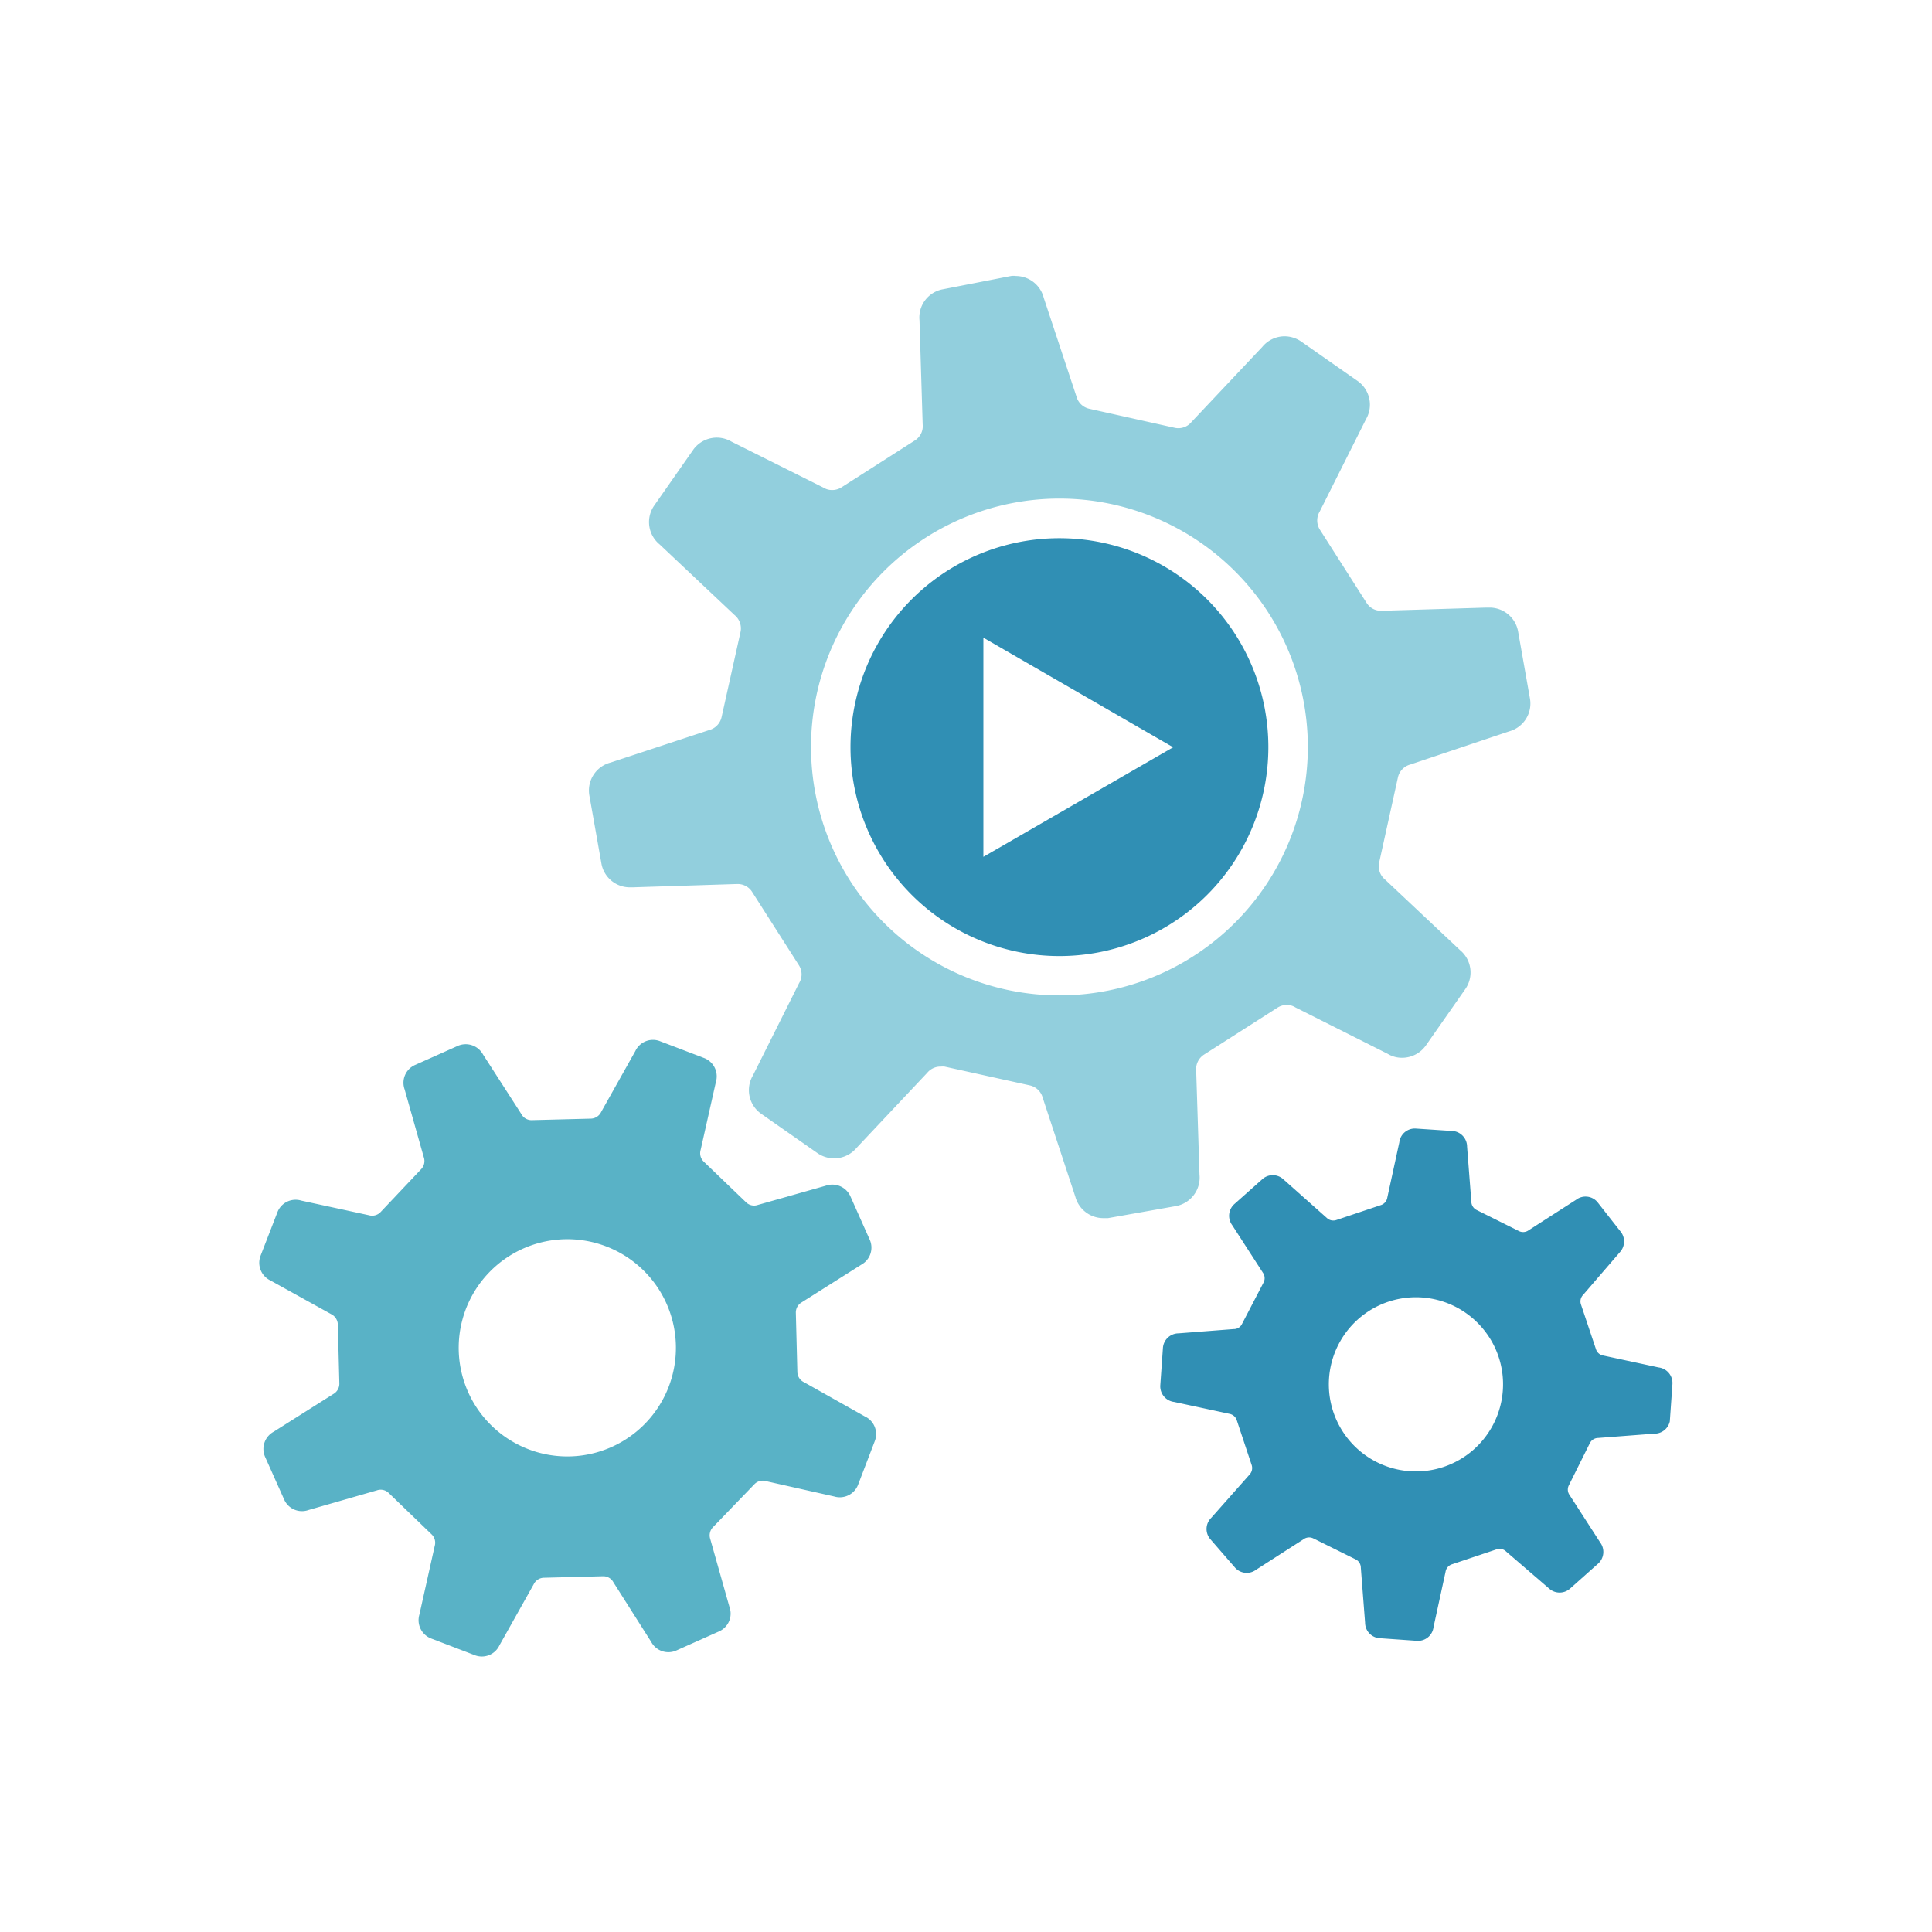
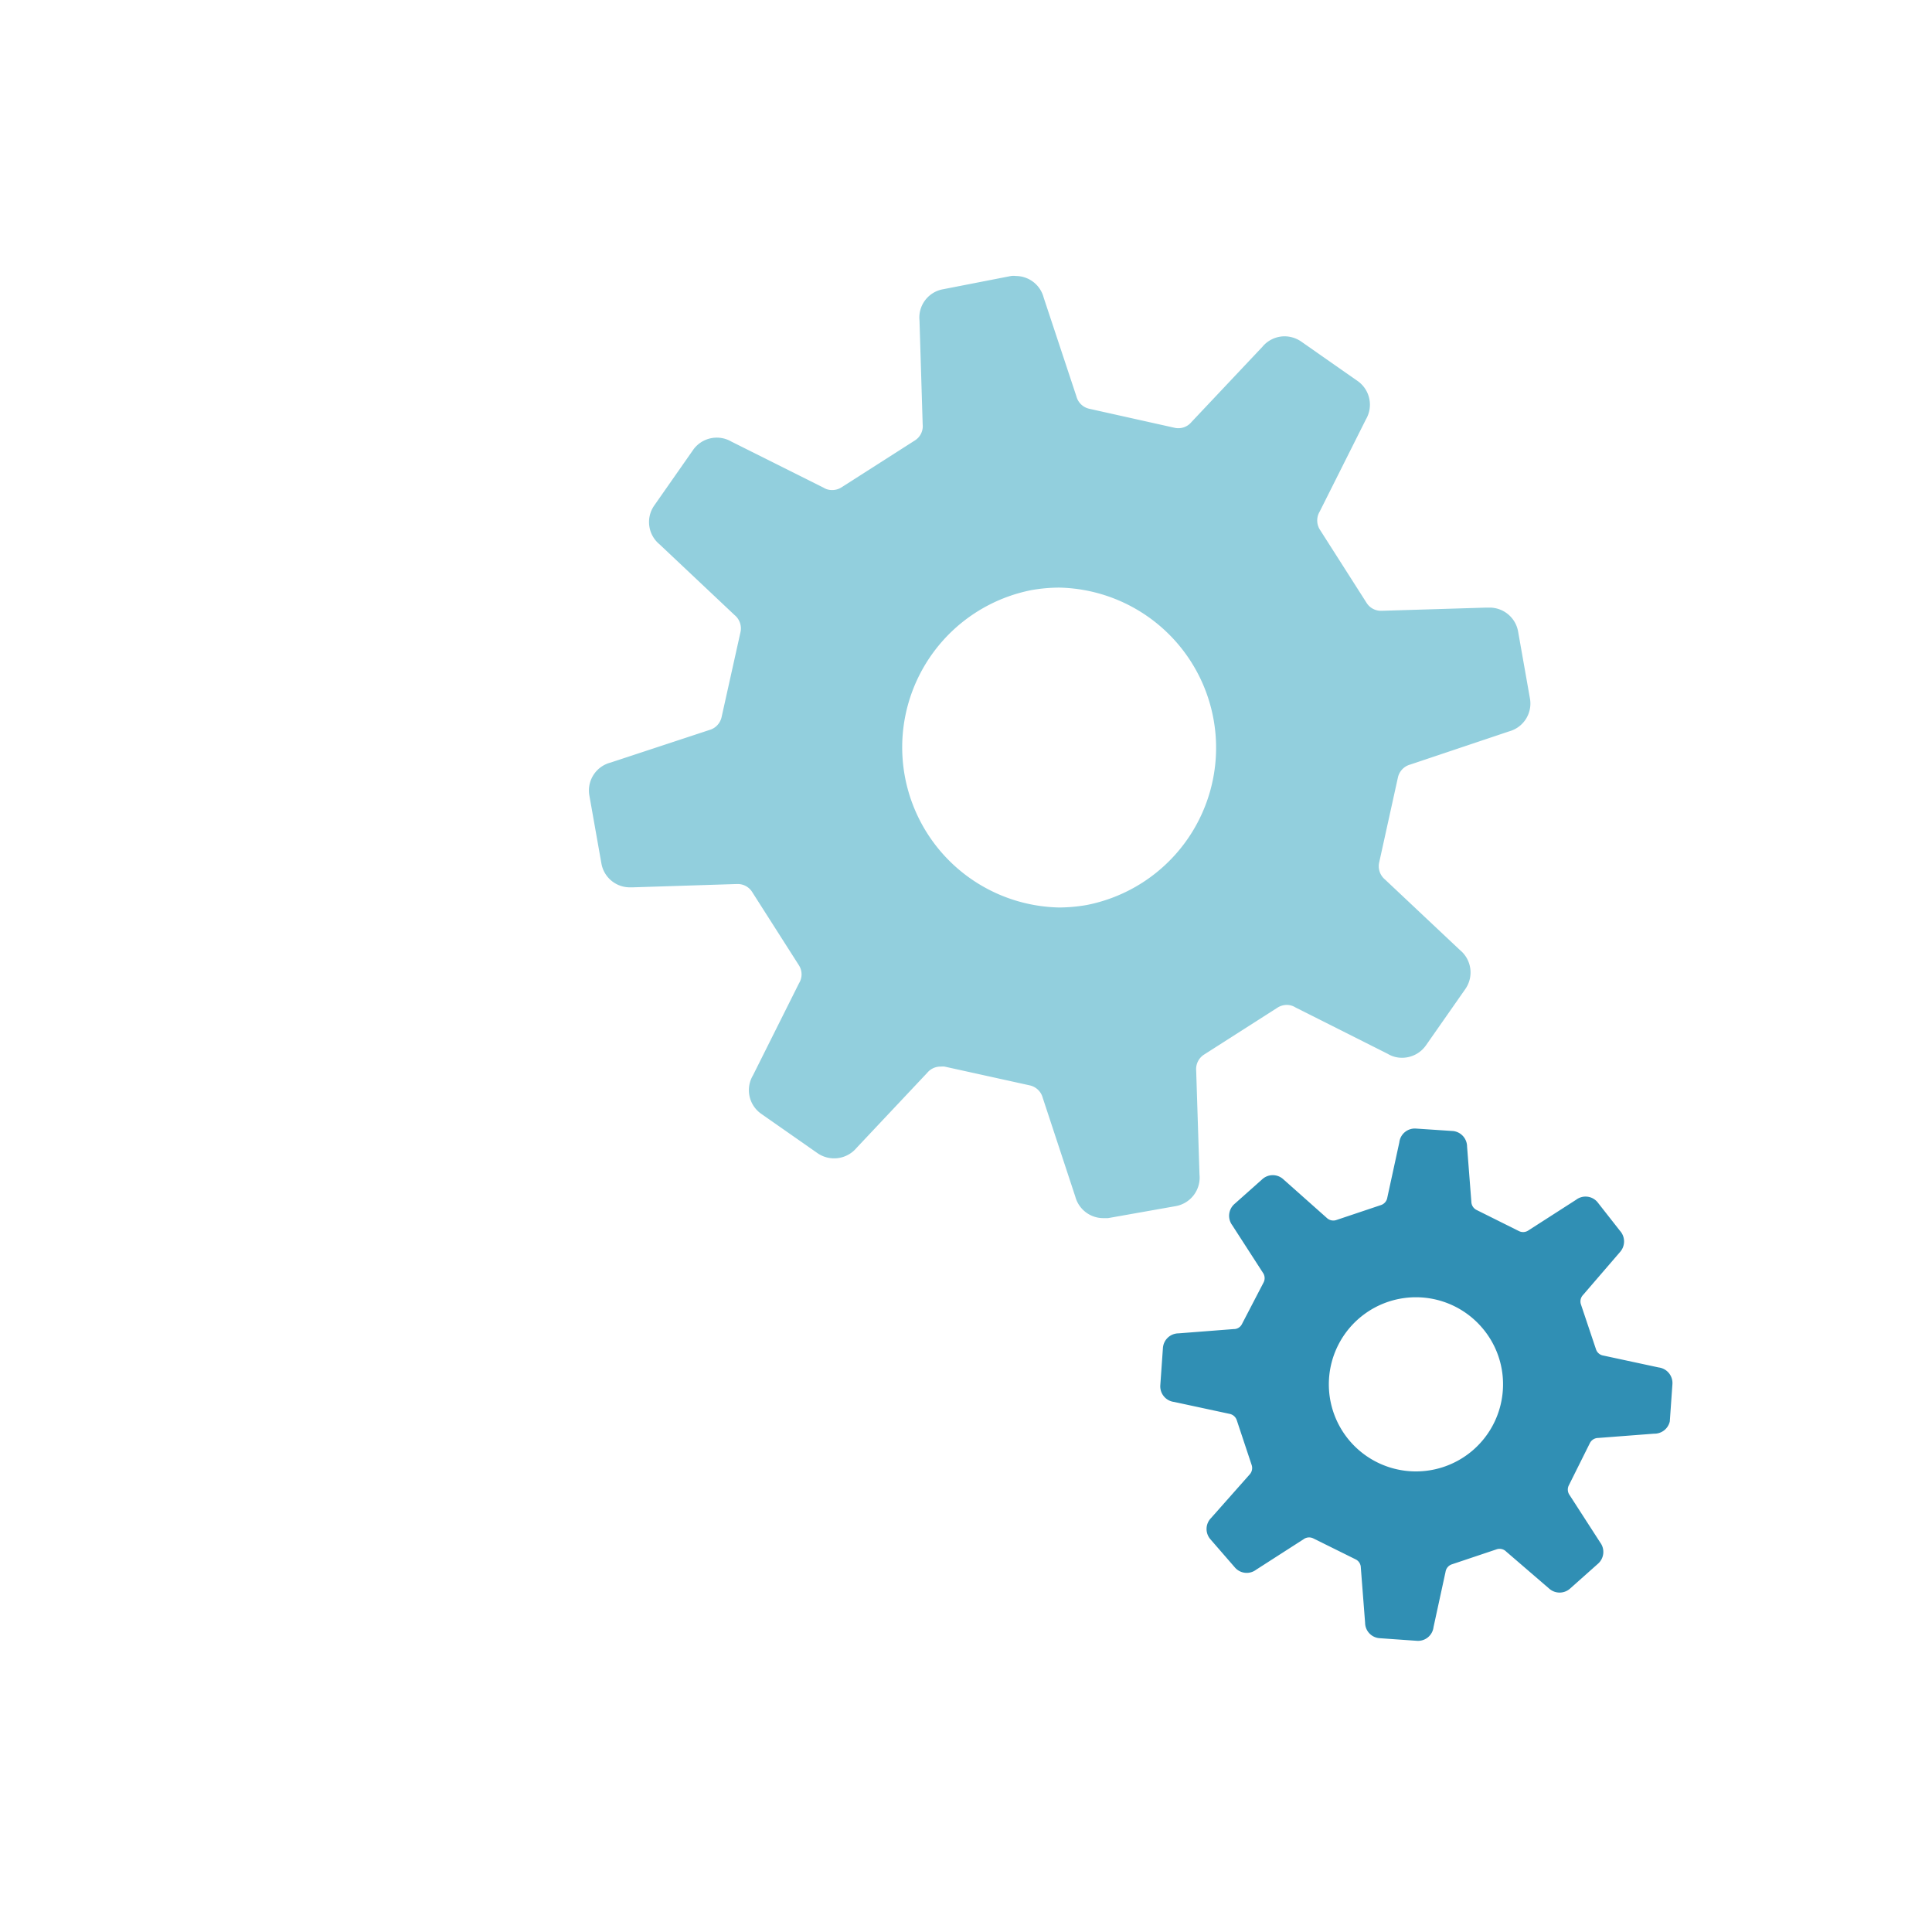
<svg xmlns="http://www.w3.org/2000/svg" viewBox="0 0 140 140">
  <defs>
    <style>.cls-1{fill:#fff;}.cls-2{fill:#92cfdd;}.cls-3{fill:#59b2c6;}.cls-4{fill:#308fb4;}</style>
  </defs>
  <g id="レイヤー_2" data-name="レイヤー 2">
    <g id="レイヤー_1-2" data-name="レイヤー 1">
-       <rect class="cls-1" width="140" height="140" />
      <path class="cls-2" d="M79.92,89.56a3.34,3.34,0,0,1-3.24-2.51L74.33,80l-6.18-1.42L63,84a3.3,3.3,0,0,1-2.53,1.16,3.38,3.38,0,0,1-1.92-.6l-4.09-2.86a3.38,3.38,0,0,1-1-4.45l3.31-6.6-3.36-5.38-7.6.24h-.24a3.34,3.34,0,0,1-3.3-2.76l-.87-4.92a3.37,3.37,0,0,1,2.46-3.82L51,51.72l1.43-6.18-5.49-5.17a3.32,3.32,0,0,1-.56-4.45l2.86-4.09a3.35,3.35,0,0,1,4.44-1l6.61,3.31,5.38-3.36-.25-7.6a3.35,3.35,0,0,1,2.76-3.54L73,18.8a2.94,2.94,0,0,1,.59-.05,3.35,3.35,0,0,1,3.24,2.51l2.34,7.07,6.18,1.43,5.16-5.49a3.29,3.29,0,0,1,2.54-1.16,3.35,3.35,0,0,1,1.91.6l4.1,2.86a3.37,3.37,0,0,1,1,4.45l-3.3,6.6L100.11,43l7.6-.25H108a3.35,3.35,0,0,1,3.3,2.77l.87,4.91a3.38,3.38,0,0,1-2.46,3.83l-7.07,2.34-1.43,6.18,5.49,5.16a3.35,3.35,0,0,1,.56,4.45l-2.86,4.09a3.37,3.37,0,0,1-2.75,1.44,3.3,3.3,0,0,1-1.7-.47l-6.6-3.3L87.93,77.5l.24,7.6a3.34,3.34,0,0,1-2.75,3.54l-4.91.87A4,4,0,0,1,79.92,89.56ZM76.8,43.81A10.34,10.34,0,1,0,87,52.35,10.33,10.33,0,0,0,76.8,43.81Z" />
      <path class="cls-1" d="M73.63,20a2.09,2.09,0,0,1,2,1.57L78,28.72a1.24,1.24,0,0,0,.93.9L85.12,31a1.23,1.23,0,0,0,1.22-.42l5.13-5.44a2.1,2.1,0,0,1,1.62-.77,2.16,2.16,0,0,1,1.2.38l4.09,2.86a2.1,2.1,0,0,1,.6,2.78l-3.35,6.68a1.25,1.25,0,0,0,0,1.29l3.4,5.33a1.23,1.23,0,0,0,1,.57h.11l7.53-.23H108A2.1,2.1,0,0,1,110,45.72l.87,4.92A2.09,2.09,0,0,1,109.35,53L102.2,55.4a1.25,1.25,0,0,0-.9.93L99.94,62.5a1.25,1.25,0,0,0,.42,1.23l5.44,5.12a2.1,2.1,0,0,1,.39,2.81l-2.86,4.09a2.11,2.11,0,0,1-1.72.9,2,2,0,0,1-1.06-.29L93.87,73a1.18,1.18,0,0,0-.63-.18,1.27,1.27,0,0,0-.67.2l-5.32,3.4a1.25,1.25,0,0,0-.57,1.16l.24,7.54A2.1,2.1,0,0,1,85.2,87.4l-4.91.87-.37,0a2.1,2.1,0,0,1-2-1.56l-2.36-7.16a1.25,1.25,0,0,0-.94-.9l-6.17-1.36a1.09,1.09,0,0,0-.26,0,1.24,1.24,0,0,0-1,.45l-5.12,5.44a2.12,2.12,0,0,1-2.82.39l-4.09-2.86a2.09,2.09,0,0,1-.6-2.78l3.34-6.68a1.22,1.22,0,0,0,0-1.29l-3.4-5.33a1.23,1.23,0,0,0-1-.57h-.13l-7.53.24h-.2a2.09,2.09,0,0,1-2.06-1.73l-.87-4.91a2.09,2.09,0,0,1,1.53-2.4l7.16-2.36a1.25,1.25,0,0,0,.89-.94l1.37-6.16a1.25,1.25,0,0,0-.43-1.23l-5.43-5.12a2.09,2.09,0,0,1-.39-2.82l2.86-4.09A2.1,2.1,0,0,1,53,32l6.68,3.34a1.14,1.14,0,0,0,.62.17,1.24,1.24,0,0,0,.67-.19l5.32-3.4a1.22,1.22,0,0,0,.57-1.17l-.23-7.53a2.08,2.08,0,0,1,1.71-2.26L73.26,20a1.5,1.5,0,0,1,.37,0m3.12,45.76a11.92,11.92,0,0,0,2-.18,11.61,11.61,0,0,0-2-23,11.83,11.83,0,0,0-2,.18,11.61,11.61,0,0,0,2,23M73.63,17.49a5.54,5.54,0,0,0-.81.07l-4.91.87a4.63,4.63,0,0,0-3.79,4.89l.21,6.82-4.1,2.62-6-3a4.62,4.62,0,0,0-6,1.38L45.3,35.2a4.63,4.63,0,0,0,.78,6.14L51,46l-1,4.76-6.48,2.14a4.63,4.63,0,0,0-3.29,5.23L41.05,63a4.6,4.6,0,0,0,4.54,3.8h.35l6.82-.21,2.62,4.1-3,6a4.64,4.64,0,0,0,1.38,6l4.09,2.85A4.61,4.61,0,0,0,64,84.85l4.64-4.92,4.75,1,2.15,6.48a4.6,4.6,0,0,0,4.43,3.35,4.25,4.25,0,0,0,.8-.07l4.92-.87A4.62,4.62,0,0,0,89.43,85l-.22-6.82,4.1-2.62,6,3a4.65,4.65,0,0,0,2.25.58,4.6,4.6,0,0,0,3.77-2l2.87-4.1a4.64,4.64,0,0,0-.78-6.13l-4.92-4.63,1-4.76,6.48-2.14a4.62,4.62,0,0,0,3.28-5.24l-.87-4.91a4.58,4.58,0,0,0-4.53-3.8h-.35l-6.83.21-2.62-4.1,3-6.05a4.61,4.61,0,0,0-1.38-6l-4.09-2.86a4.61,4.61,0,0,0-6.13.77L85,28.38,80.2,27.33l-2.14-6.48a4.61,4.61,0,0,0-4.43-3.36Zm3.12,45.75a9.08,9.08,0,0,1-1.56-18,8.69,8.69,0,0,1,1.61-.15,9.09,9.09,0,0,1,1.56,18,8.83,8.83,0,0,1-1.61.14Z" />
-       <path class="cls-3" d="M61.62,86.68a1.44,1.44,0,0,0-1.78-.76l-4.91,1.39a.83.83,0,0,1-.86-.18L51,84.18a.84.84,0,0,1-.23-.85l1.11-4.94A1.42,1.42,0,0,0,51,76.66l-3.17-1.21a1.41,1.41,0,0,0-1.79.71l-2.48,4.42a.85.85,0,0,1-.74.48l-4.28.11a.83.83,0,0,1-.76-.44L35,76.41a1.43,1.43,0,0,0-1.83-.62l-3.09,1.38a1.41,1.41,0,0,0-.76,1.77l1.39,4.92a.85.85,0,0,1-.19.86l-2.94,3.11a.85.85,0,0,1-.85.23L21.83,87a1.41,1.41,0,0,0-1.73.85L18.88,91a1.42,1.42,0,0,0,.72,1.79L24,95.23a.87.87,0,0,1,.48.74l.11,4.28a.86.86,0,0,1-.44.77l-4.32,2.73a1.42,1.42,0,0,0-.62,1.82l1.38,3.09a1.41,1.41,0,0,0,1.77.76L27.3,108a.83.83,0,0,1,.86.18l3.11,3a.84.84,0,0,1,.23.85L30.39,117a1.42,1.42,0,0,0,.85,1.73l3.16,1.21a1.41,1.41,0,0,0,1.79-.71l2.48-4.42a.84.84,0,0,1,.74-.48l4.28-.11a.83.83,0,0,1,.76.44l2.74,4.32a1.41,1.41,0,0,0,1.82.62l3.09-1.38a1.41,1.41,0,0,0,.76-1.77l-1.39-4.92a.85.85,0,0,1,.19-.86l3-3.11a.83.83,0,0,1,.85-.23l4.94,1.11a1.42,1.42,0,0,0,1.73-.85l1.21-3.16a1.41,1.41,0,0,0-.72-1.79l-4.41-2.48a.84.84,0,0,1-.48-.74l-.11-4.28a.85.85,0,0,1,.43-.77l4.32-2.73A1.41,1.41,0,0,0,63,89.78ZM48.3,94.47a7.87,7.87,0,0,1-10,10.55,7.87,7.87,0,1,1,10-10.55Z" />
      <path class="cls-4" d="M115.75,87.1a1.13,1.13,0,0,0-1.54-.16l-3.44,2.21a.68.68,0,0,1-.7.06L107,87.68a.68.68,0,0,1-.38-.59l-.31-4a1.14,1.14,0,0,0-1-1.13l-2.71-.18a1.13,1.13,0,0,0-1.2,1l-.87,4a.68.68,0,0,1-.45.54l-3.25,1.09a.68.68,0,0,1-.69-.16L93,85.46a1.13,1.13,0,0,0-1.54,0l-2,1.78a1.14,1.14,0,0,0-.17,1.54l2.22,3.44a.68.68,0,0,1,.06.7L90,95.94a.65.65,0,0,1-.6.37l-4,.31a1.14,1.14,0,0,0-1.13,1.06l-.19,2.7a1.14,1.14,0,0,0,1,1.21l4,.86a.69.69,0,0,1,.54.46l1.08,3.25a.69.69,0,0,1-.15.69L87.76,110a1.13,1.13,0,0,0-.05,1.54l1.78,2.05a1.13,1.13,0,0,0,1.53.16l3.44-2.21a.68.68,0,0,1,.71-.06L98.24,113a.67.67,0,0,1,.37.59l.31,4a1.13,1.13,0,0,0,1.06,1.12l2.7.19a1.13,1.13,0,0,0,1.2-1l.87-4a.68.68,0,0,1,.45-.54l3.25-1.09a.67.67,0,0,1,.69.16l3.1,2.67a1.14,1.14,0,0,0,1.55,0l2-1.78a1.14,1.14,0,0,0,.17-1.54l-2.22-3.44a.68.68,0,0,1-.06-.7l1.53-3.07a.68.68,0,0,1,.6-.37l4.05-.31A1.14,1.14,0,0,0,121,103l.19-2.7a1.14,1.14,0,0,0-1-1.21l-4-.86a.67.67,0,0,1-.54-.46l-1.09-3.25a.68.68,0,0,1,.16-.69l2.67-3.1a1.15,1.15,0,0,0,0-1.54Zm-8.38,9.08a6.28,6.28,0,0,1,1.53,4.58,6.31,6.31,0,0,1-6.72,5.85,6.31,6.31,0,1,1,5.19-10.43Z" />
-       <path class="cls-4" d="M76.77,70.73A16.58,16.58,0,1,1,93.34,54.15,16.59,16.59,0,0,1,76.77,70.73Z" />
-       <path class="cls-1" d="M76.77,39A15.14,15.14,0,1,1,61.63,54.15,15.13,15.13,0,0,1,76.77,39m0-2.87a18,18,0,1,0,18,18,18,18,0,0,0-18-18Z" />
      <polygon class="cls-1" points="71.26 46.21 85.01 54.15 71.26 62.09 71.26 46.21" />
    </g>
  </g>
</svg>